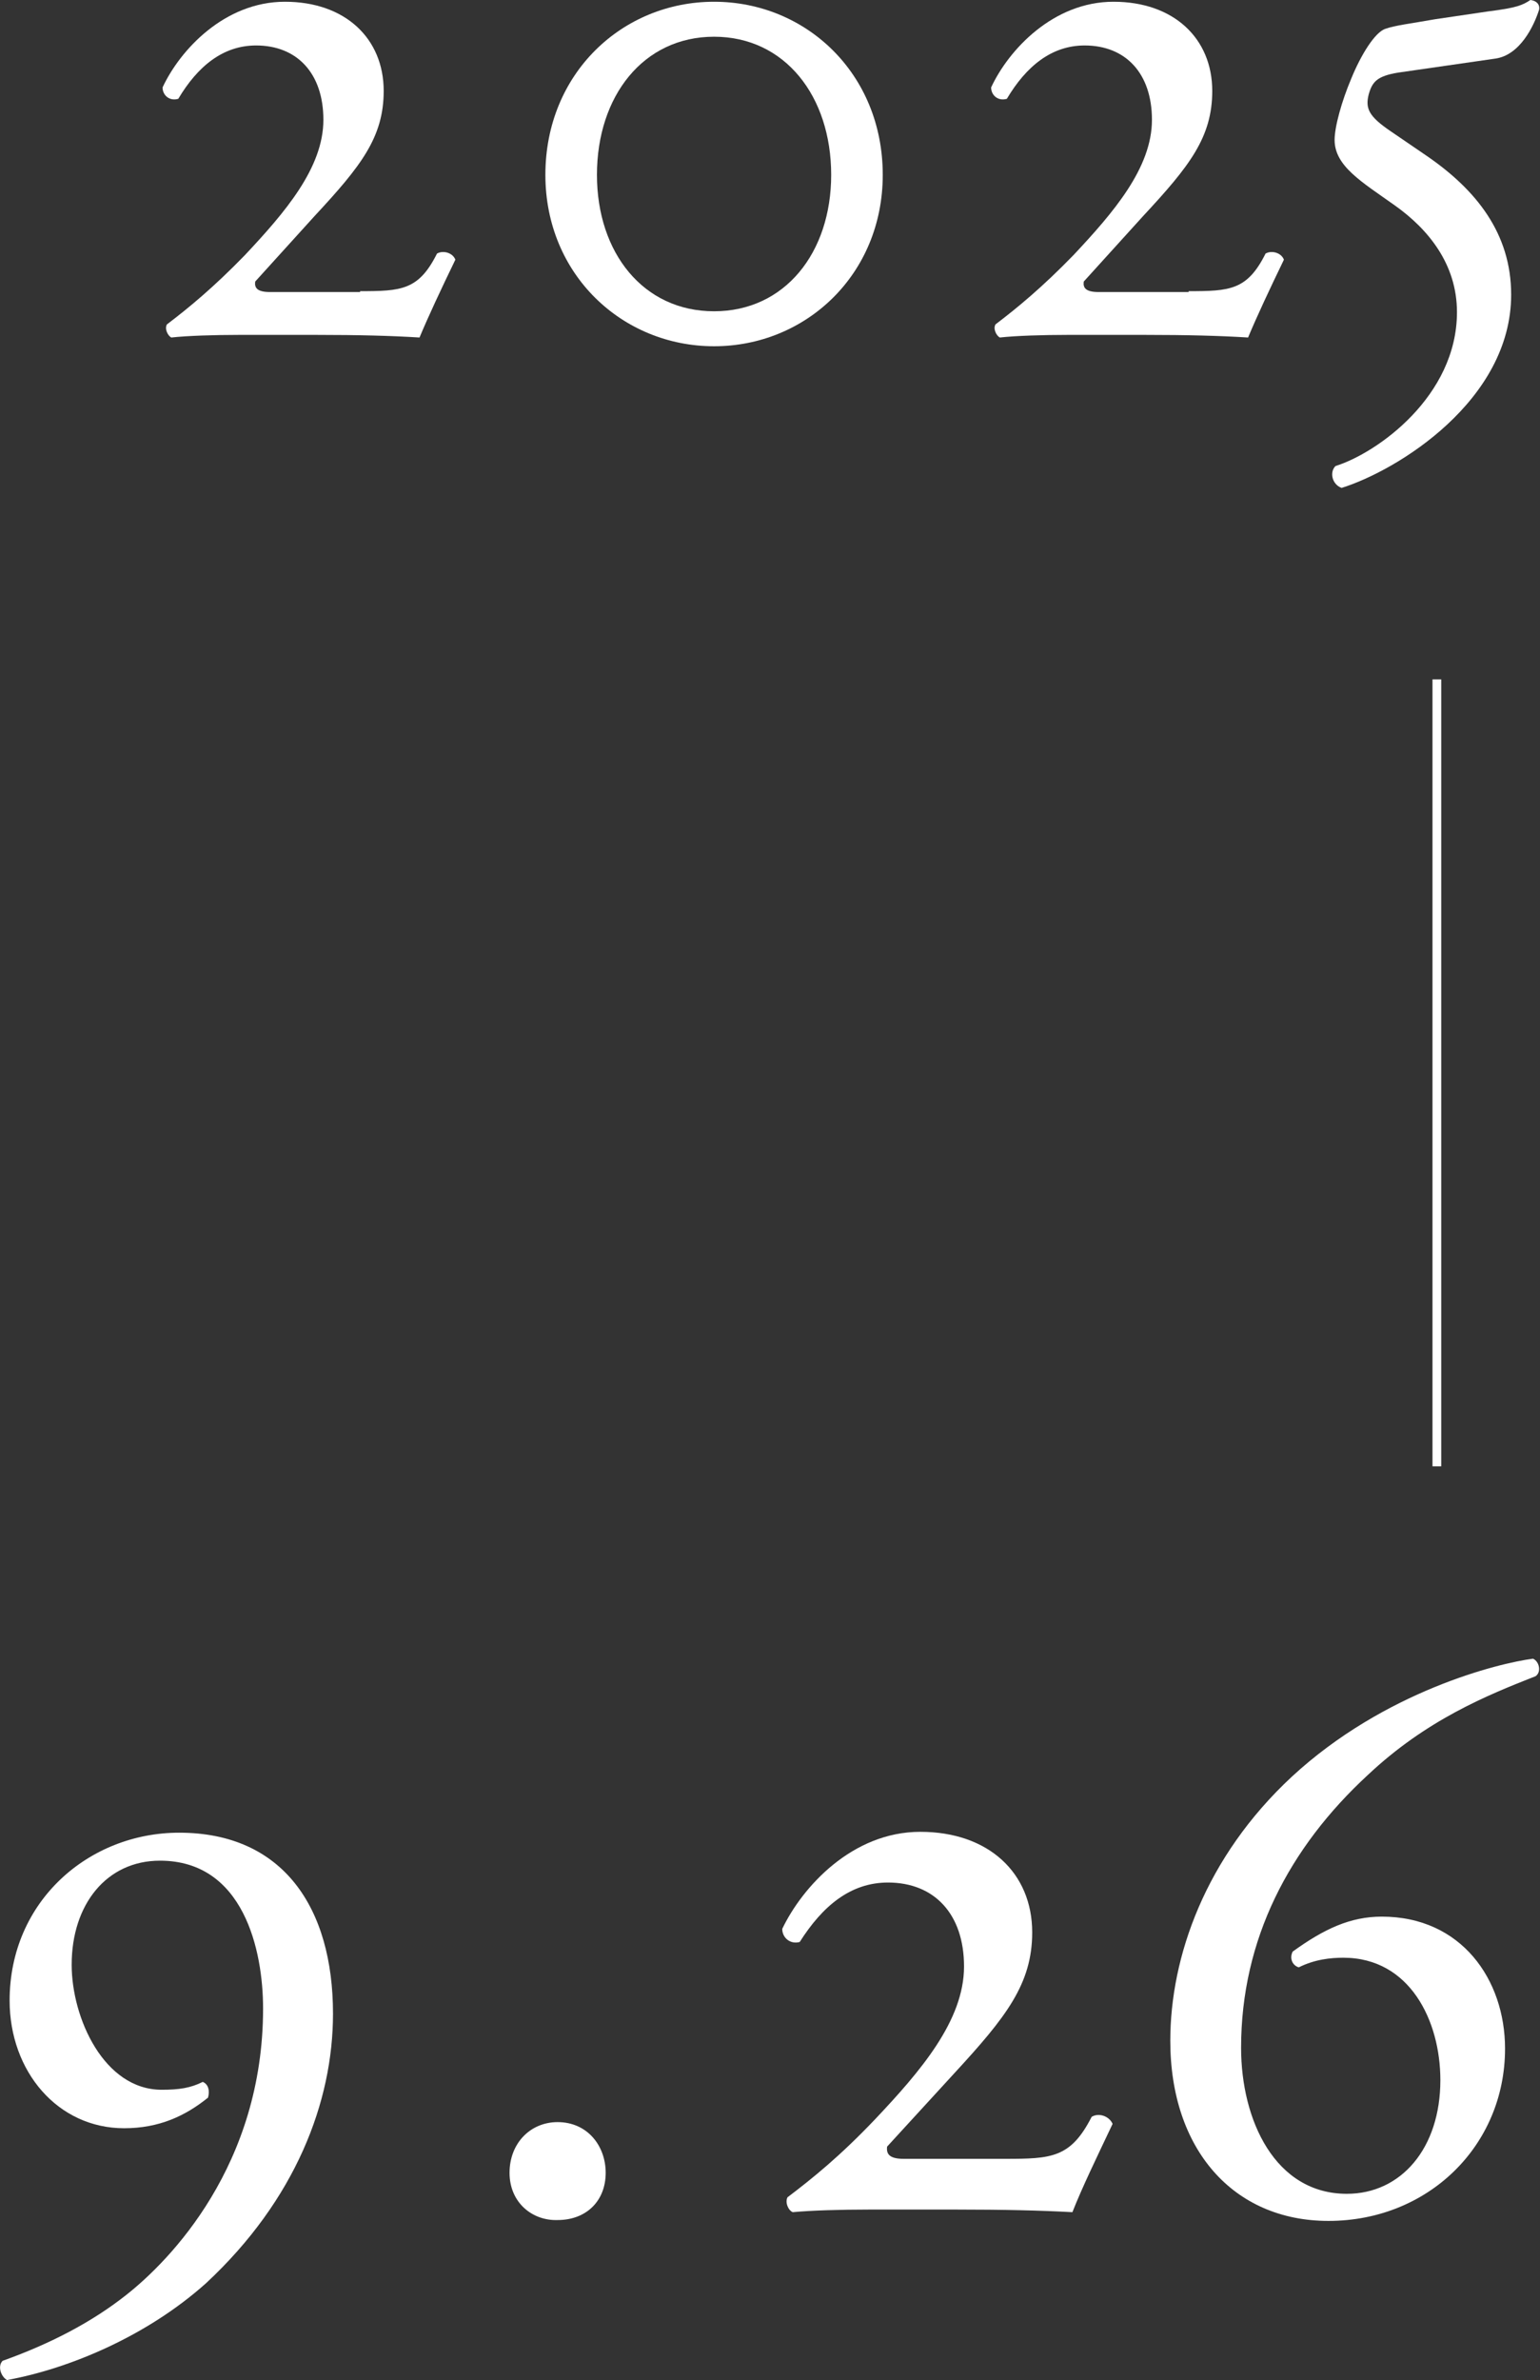
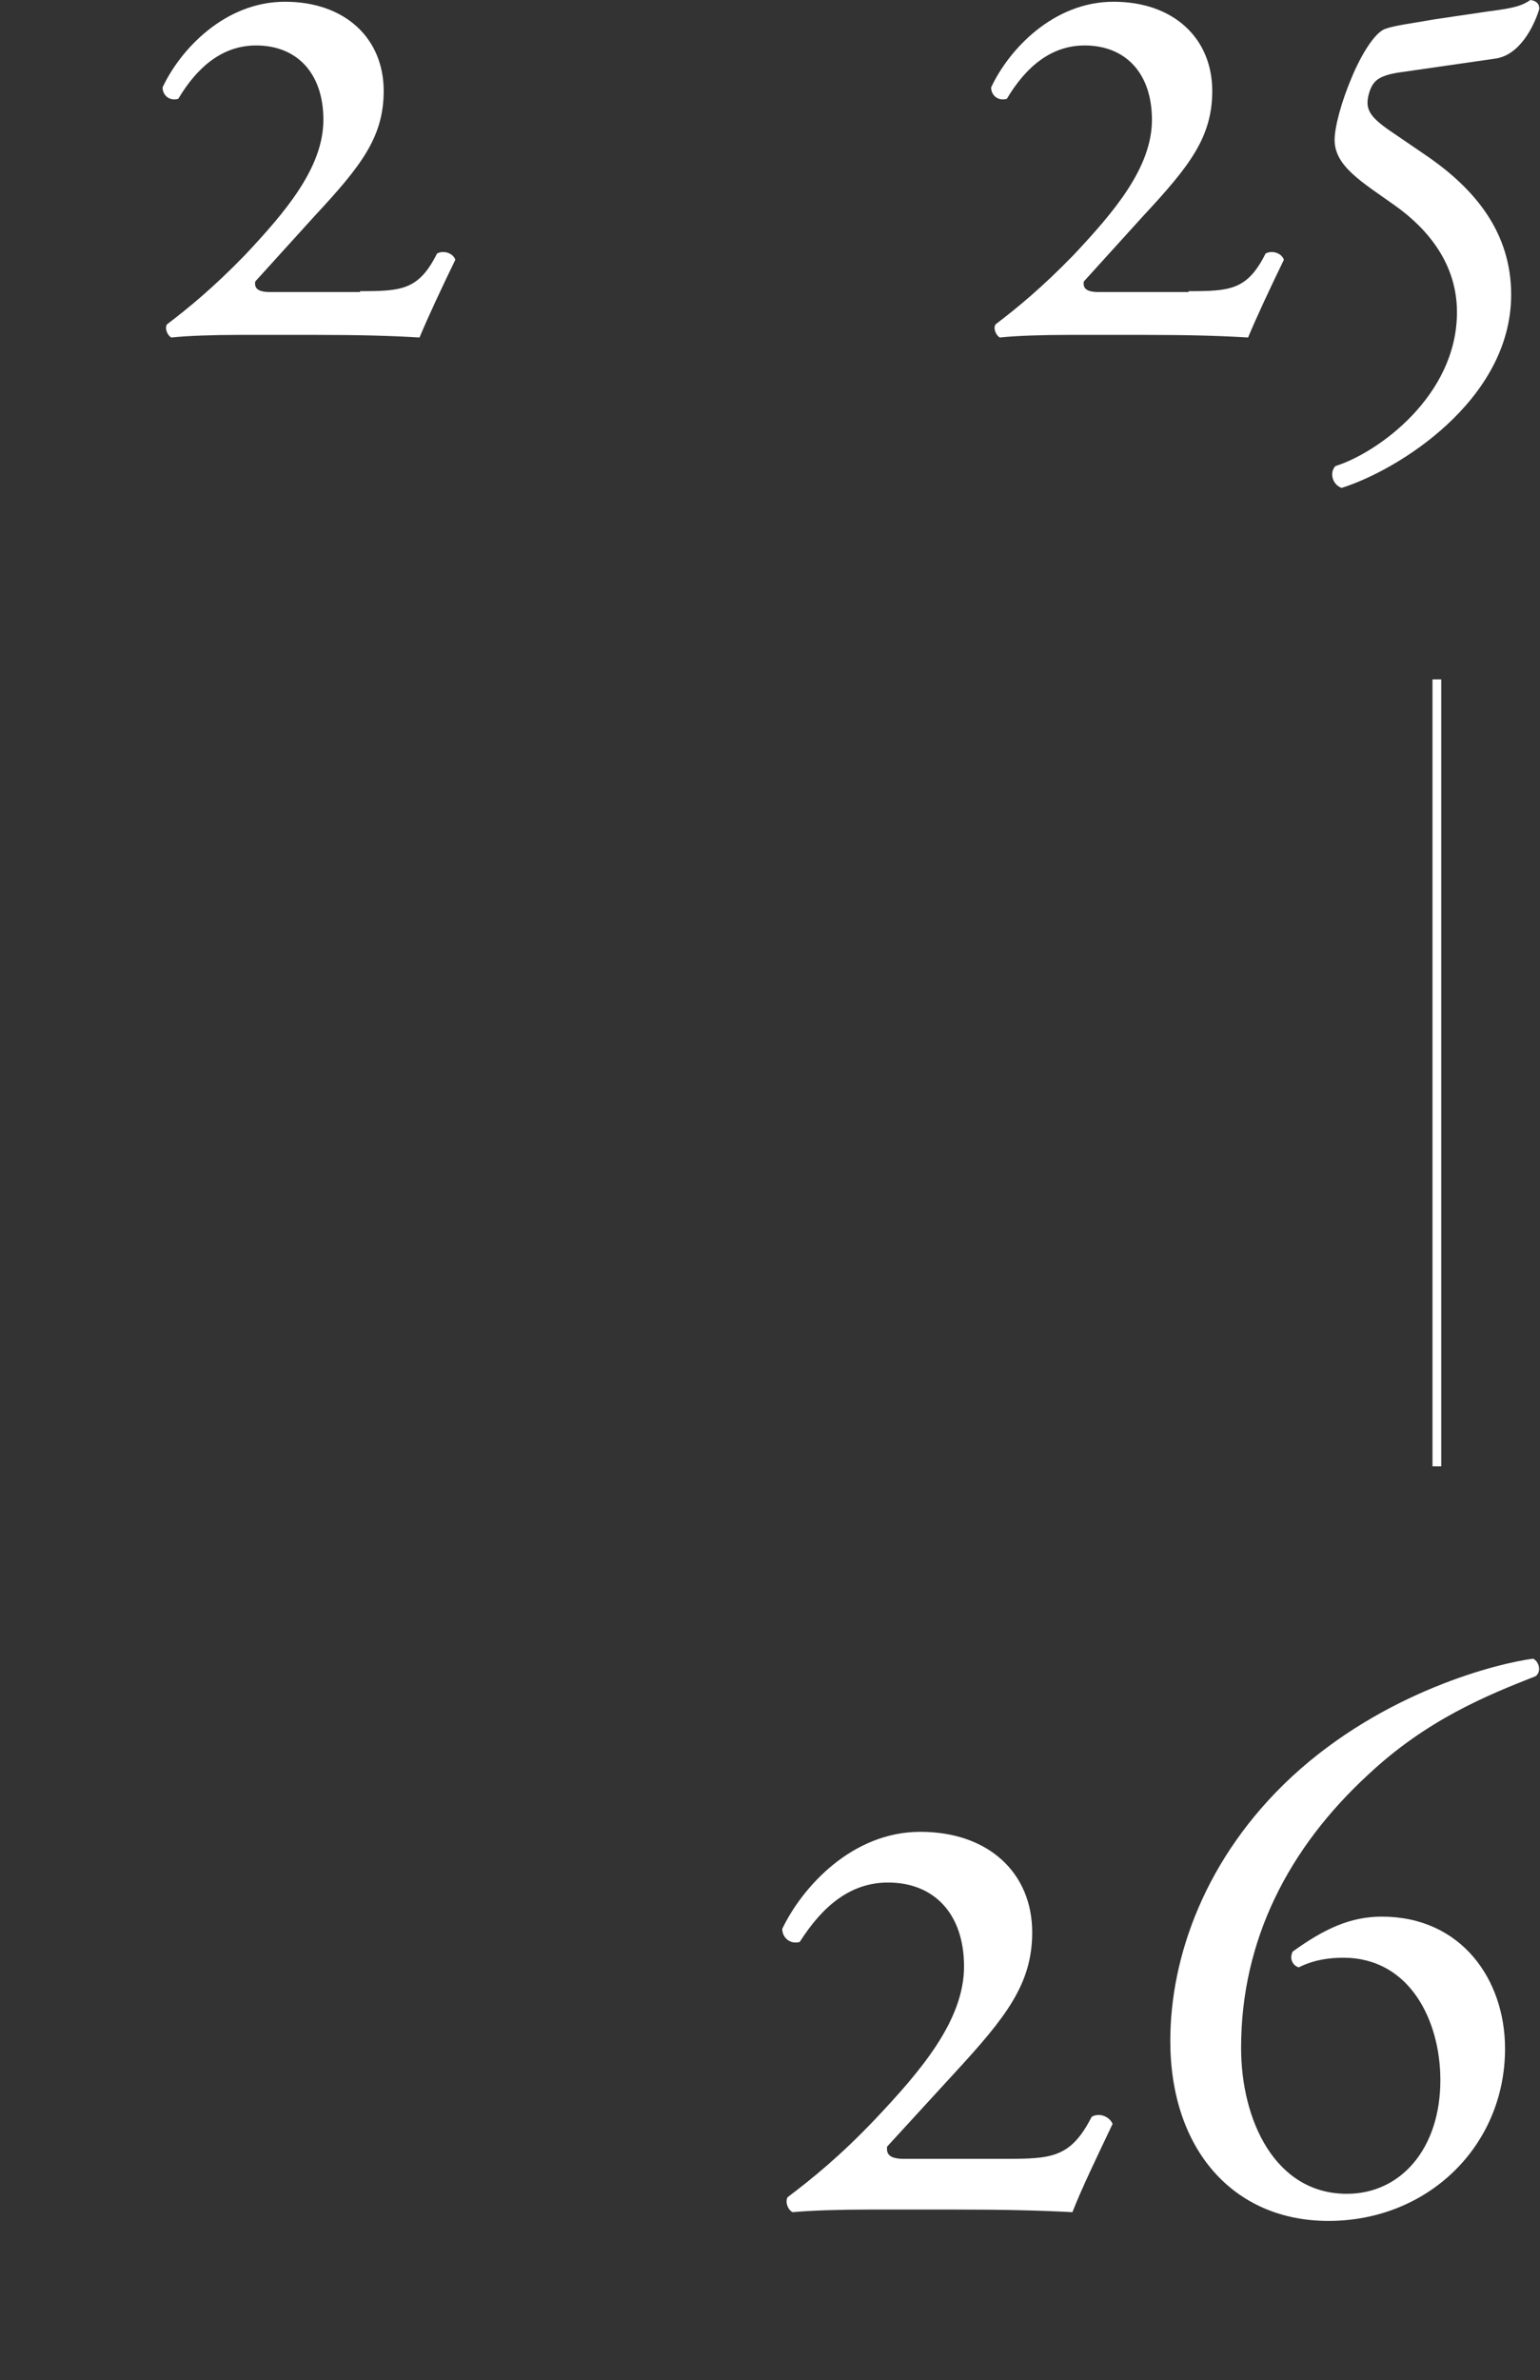
<svg xmlns="http://www.w3.org/2000/svg" enable-background="new 0 0 176.2 272.2" viewBox="0 0 176.2 272.2">
  <rect x="0" y="0" width="176.2" height="272.2" fill="#333333" stroke="none" />
  <g fill="#fff">
    <path d="m41.2 33.3c4.7 0 6.7-.1 8.8-4.3.7-.4 1.8-.1 2.1.7-1.6 3.3-3.1 6.5-4.1 8.9-3.2-.2-6.9-.3-11.9-.3h-8.7c-2.9 0-6 .1-7.8.3-.4-.2-.8-1-.5-1.5 2.5-1.9 5.3-4.2 8.9-7.9 4.6-4.9 9-10 9-15.5 0-5.3-3-8.5-7.7-8.5-3.8 0-6.7 2.4-8.9 6.1-1 .3-1.8-.4-1.8-1.3 2-4.3 7.1-9.8 14-9.8s11.3 4.2 11.3 10.2c0 5.3-2.6 8.6-7.9 14.3l-6.8 7.5c-.1.7.2 1.2 1.7 1.2h10.3z" />
-     <path d="m101 20c0 11.4-8.8 19.6-19.3 19.6s-19.3-8.2-19.3-19.6c0-11.6 8.8-19.8 19.3-19.8 10.5 0 19.3 8.2 19.3 19.8zm-5.9 0c0-9-5.3-15.8-13.4-15.8s-13.4 6.8-13.4 15.8c0 8.9 5.3 15.6 13.4 15.6s13.4-6.7 13.4-15.6z" />
    <path d="m136 33.3c4.7 0 6.7-.1 8.8-4.3.7-.4 1.8-.1 2.1.7-1.6 3.3-3.1 6.5-4.1 8.9-3.2-.2-6.9-.3-11.9-.3h-8.7c-2.9 0-6 .1-7.8.3-.4-.2-.8-1-.5-1.5 2.5-1.9 5.3-4.2 8.9-7.9 4.6-4.9 9-10 9-15.5 0-5.3-3-8.5-7.7-8.5-3.8 0-6.7 2.4-8.9 6.1-1 .3-1.8-.4-1.8-1.3 2-4.3 7.1-9.8 14-9.8s11.3 4.2 11.3 10.2c0 5.3-2.6 8.6-7.9 14.3l-6.8 7.5c-.1.7.2 1.2 1.7 1.2h10.3z" />
    <path d="m153.5 55.8c-1.1-.4-1.4-1.8-.7-2.5 4.8-1.5 13.9-8 13.9-17.6 0-5.5-3.3-9.5-7.1-12.2s-6.9-4.5-6.9-7.5c0-1.5.8-4.4 1.9-7 1.1-2.7 2.7-5.3 3.9-5.7 1.1-.4 2.9-.6 5.7-1.1l6.1-.9c3.2-.4 3.9-.7 4.8-1.3.8.1 1.1.6 1 1.1-.6 1.9-2.2 5.2-5 5.6l-11.1 1.6c-2.5.4-3 1.1-3.4 2.5-.4 1.6 0 2.5 2.5 4.2l4.1 2.8c5.7 3.9 9.7 8.9 9.7 15.9 0 12.1-13 20.1-19.4 22.1z" />
    <path d="m164.4 77.7v90" stroke="#fff" stroke-miterlimit="10" />
-     <path d="m58.3 248.5c0-3.4 2.4-5.8 5.5-5.8 3.4 0 5.5 2.7 5.5 5.8 0 3.2-2.2 5.4-5.5 5.4-2.9.1-5.5-2-5.5-5.4z" />
-     <path d="m.8 272.2c-.7-.4-1.1-1.6-.5-2.2 5.6-2 10.3-4.5 14.1-7.5 5.1-4 15.7-14.9 15.7-32.8 0-6.6-2.2-16.9-11.8-16.9-6.1 0-10.1 5-10.1 11.9 0 6.1 3.7 14.3 10.3 14.3 2 0 3.3-.2 4.7-.9.7.3.8 1.1.6 1.8-2.6 2.1-5.6 3.5-9.6 3.5-7.6 0-13.1-6.5-13.1-14.6 0-11.4 9.1-19.2 19.4-19.2 11.9 0 17.6 8.6 17.6 20.7 0 10.1-4.3 21.3-14.5 30.8-6.8 6.1-15.7 9.8-22.8 11.1z" />
    <path d="m115 246.9c5.3 0 7.5-.1 9.9-4.8.8-.5 2-.1 2.4.8-1.8 3.8-3.5 7.3-4.6 10.1-3.7-.2-7.8-.3-13.4-.3h-9.8c-3.3 0-6.7.1-8.8.3-.5-.2-.9-1.1-.6-1.7 2.9-2.2 6-4.7 10-8.9 5.2-5.5 10.2-11.3 10.2-17.5 0-6-3.4-9.6-8.7-9.6-4.3 0-7.5 2.7-10.1 6.8-1.1.3-2-.5-2-1.5 2.3-4.8 8-11.1 15.8-11.1s12.8 4.7 12.8 11.5c0 5.9-3 9.7-8.9 16.1l-7.7 8.4c-.1.8.2 1.4 1.9 1.4z" />
    <path d="m172.2 234.3c0 11.1-8.8 19.7-20.2 19.7-10.9 0-18.1-8.2-18.1-20.6 0-9.6 4-21 13.9-30.2 10.6-9.8 23.7-13 27.6-13.5.7.3 1 1.5.3 2-5.6 2.2-12.5 5-19.2 11.3-9 8.3-14.5 18.8-14.5 31.2 0 8.3 3.9 16.7 12.1 16.7 6.2 0 10.7-5.2 10.7-13 0-6.8-3.5-14-11.1-14-1.5 0-3.3.2-5.1 1.1-.7-.2-1.1-1-.7-1.8 3.6-2.6 6.6-4 10.2-4 9.1 0 14.1 7.2 14.1 15.1z" />
  </g>
</svg>